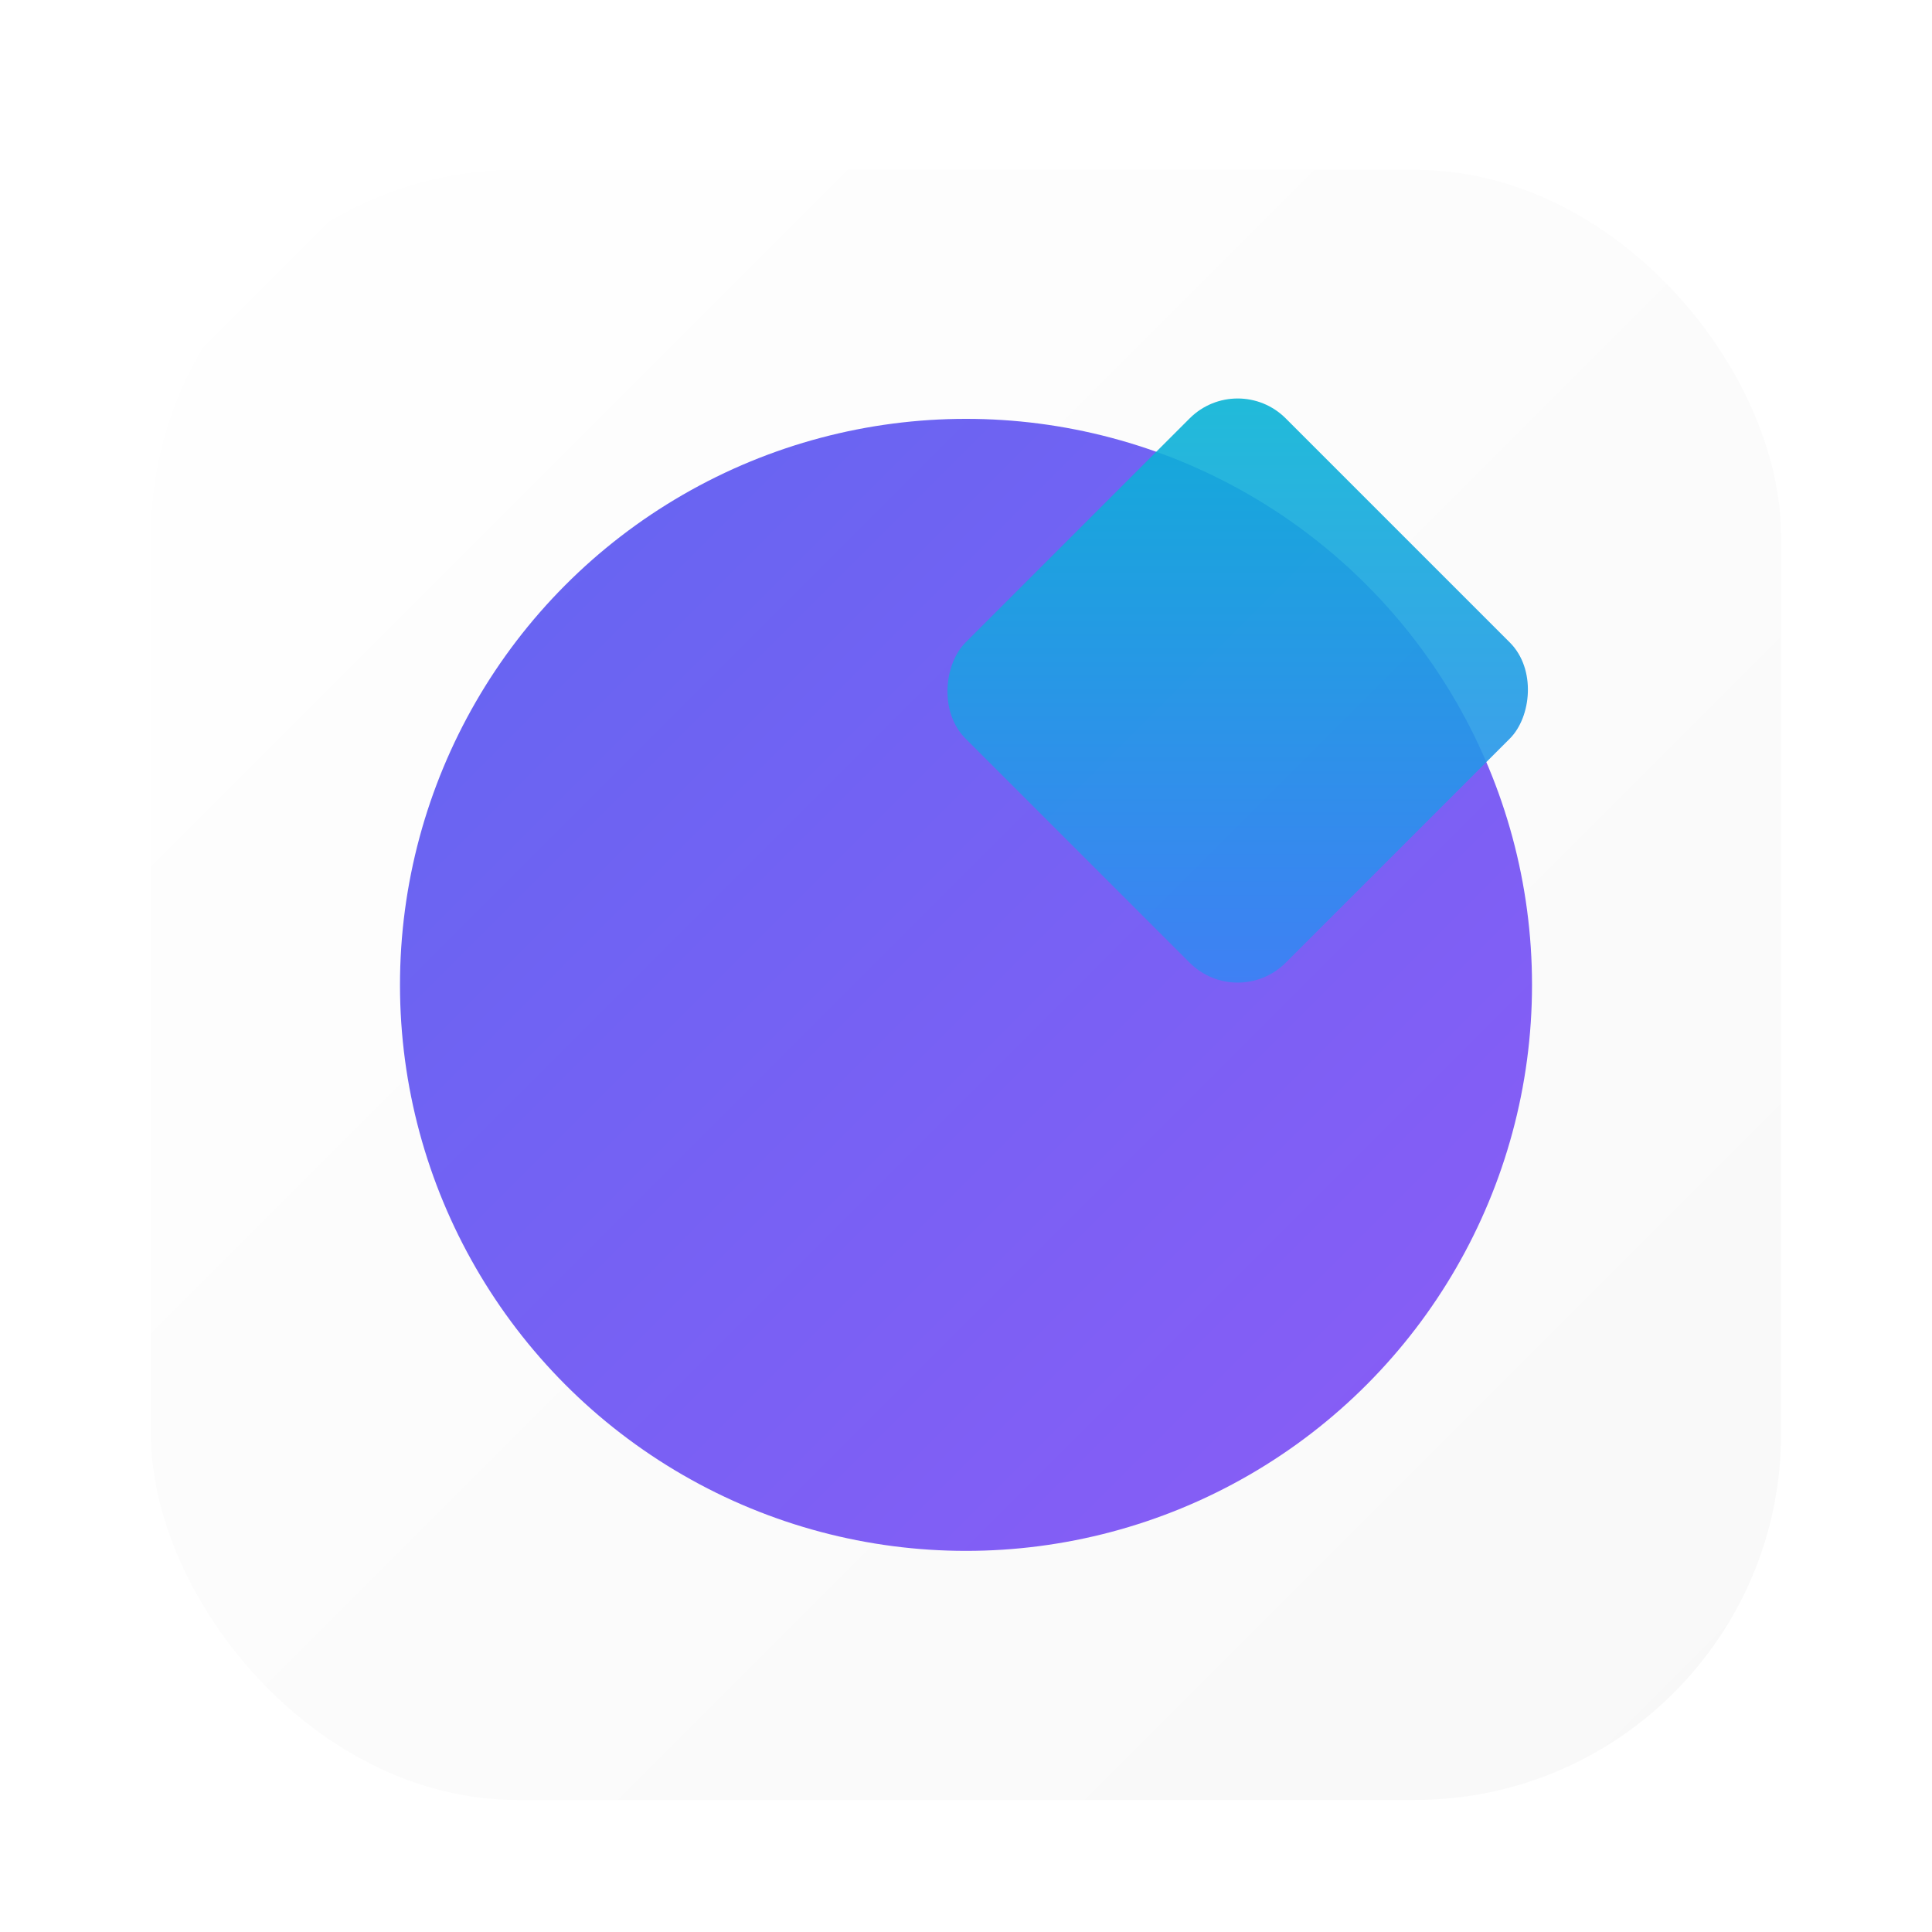
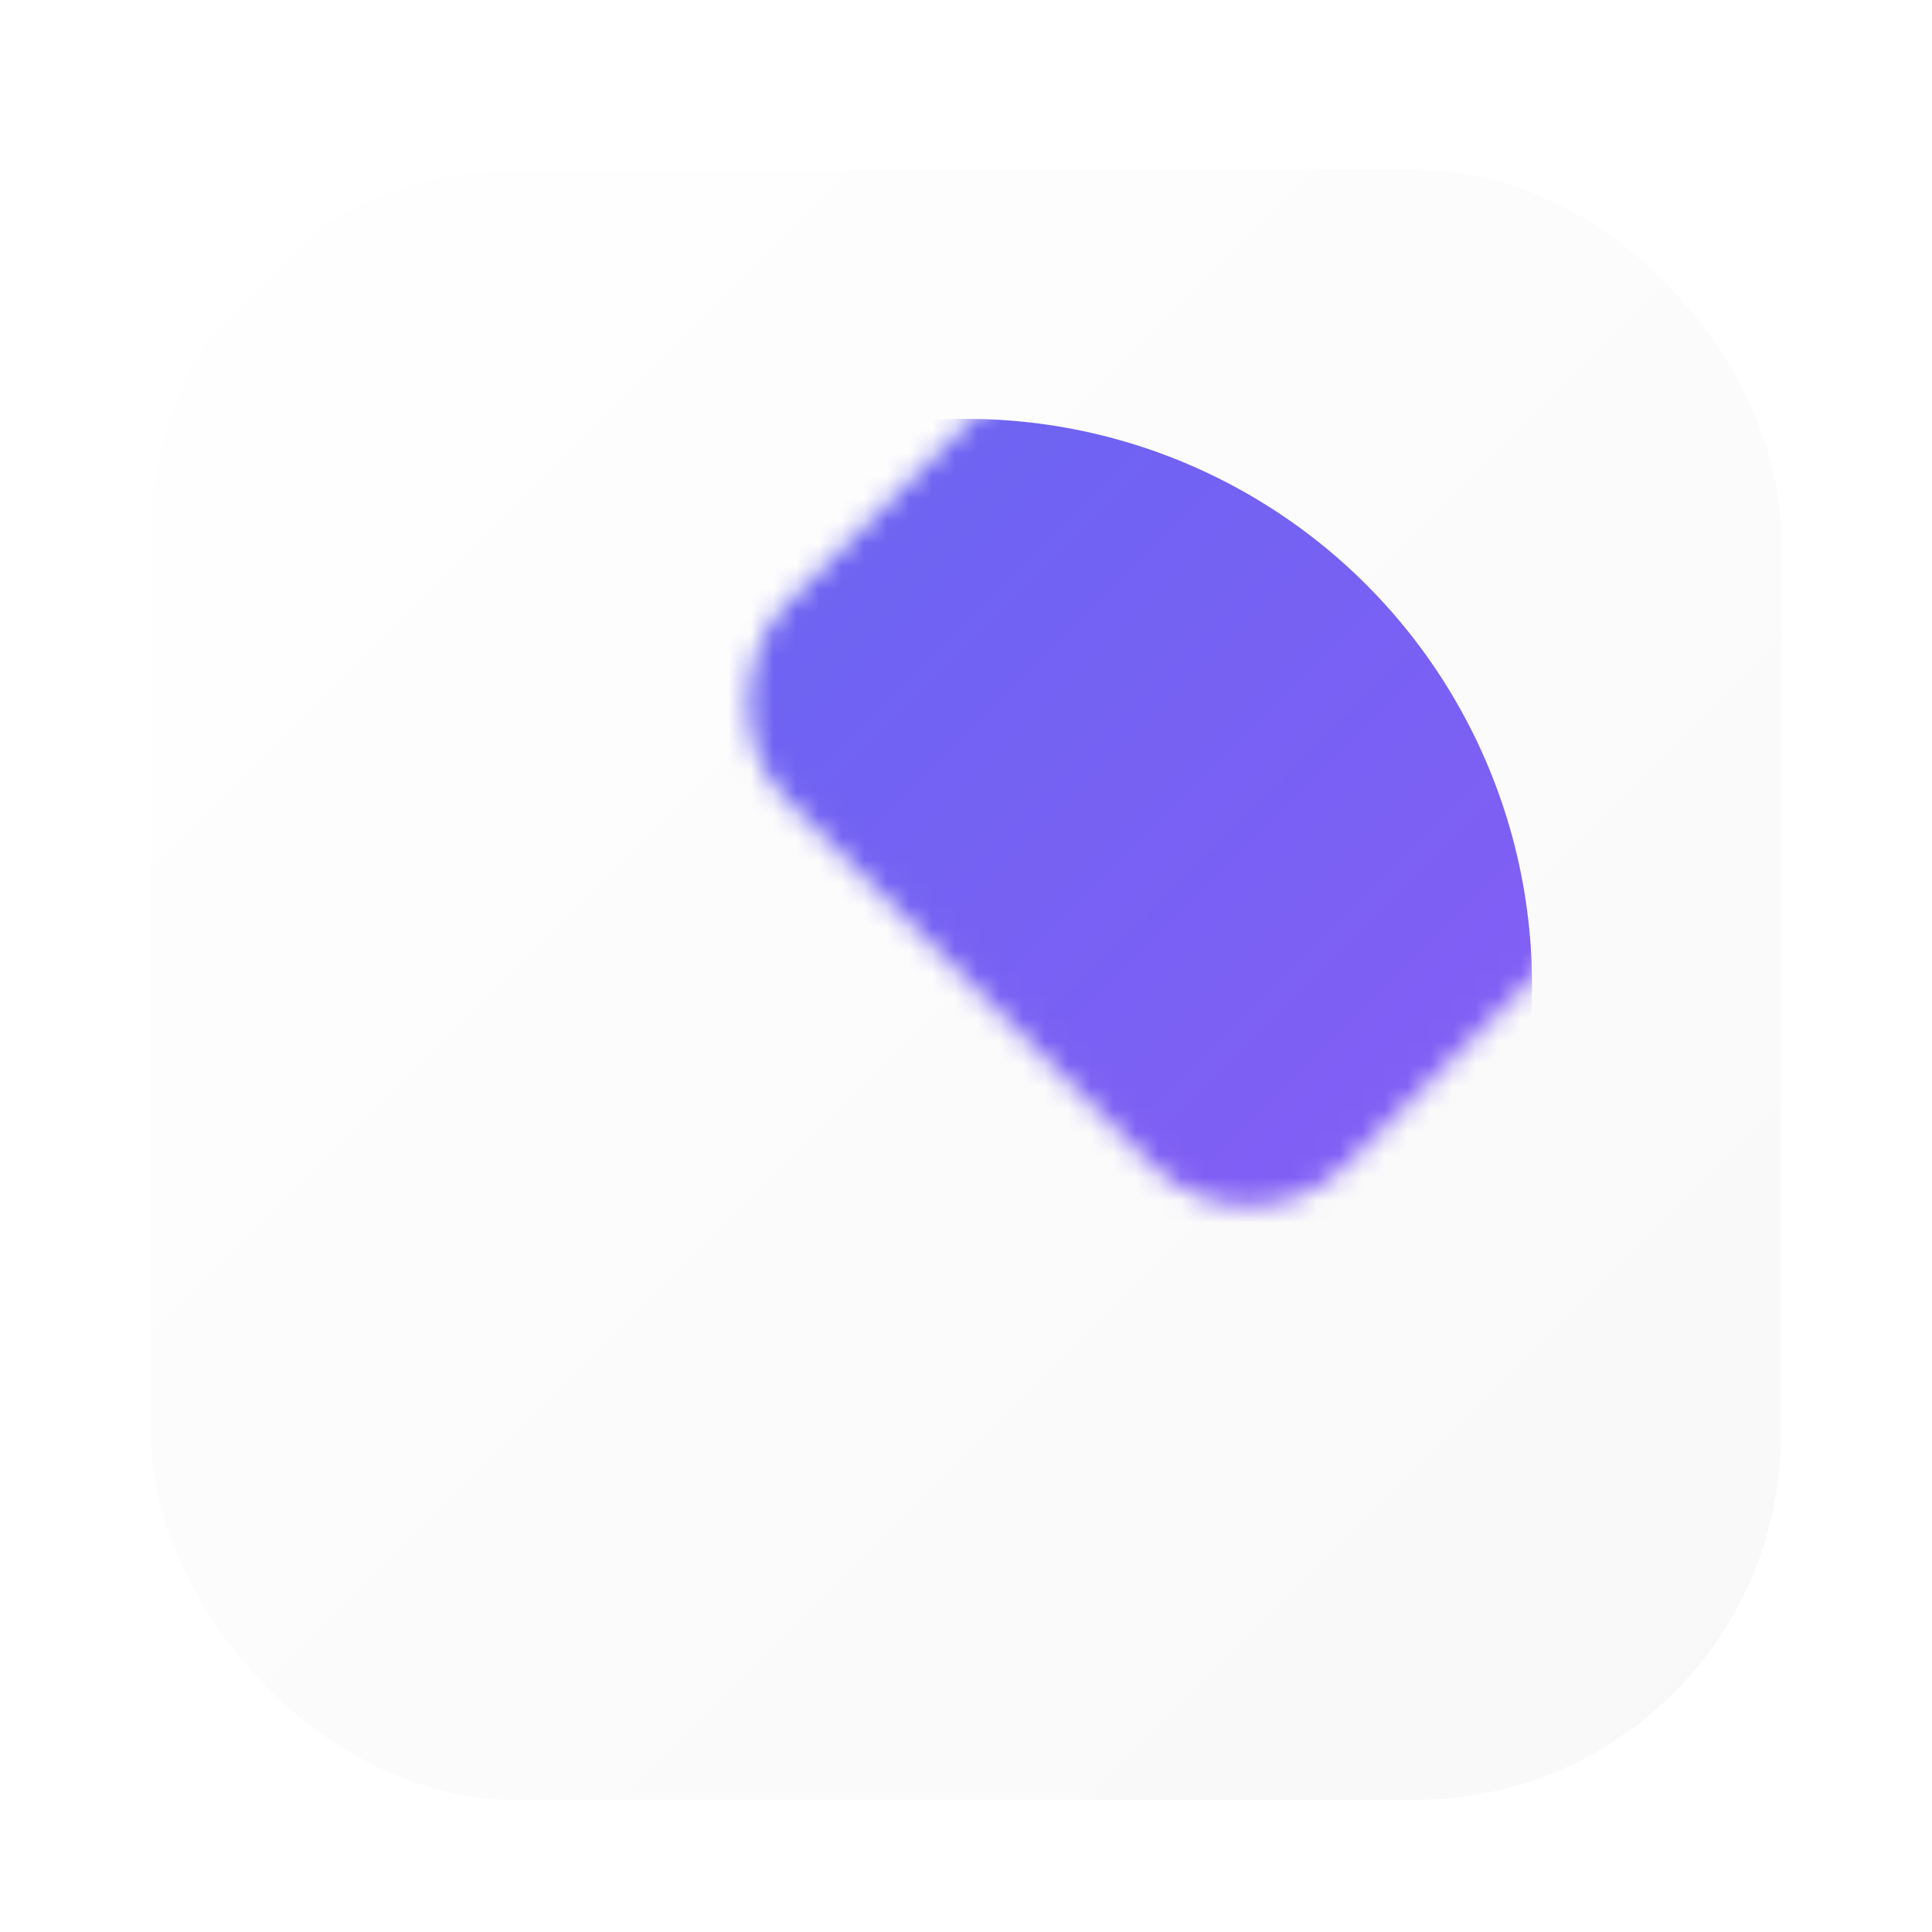
<svg xmlns="http://www.w3.org/2000/svg" viewBox="0 0 1024 1024">
  <defs>
    <linearGradient id="gradient1" x1="0%" y1="0%" x2="100%" y2="100%">
      <stop offset="0%" style="stop-color:#6366f1" />
      <stop offset="100%" style="stop-color:#8b5cf6" />
    </linearGradient>
    <linearGradient id="gradient2" x1="0%" y1="0%" x2="100%" y2="100%">
      <stop offset="0%" style="stop-color:#06b6d4" />
      <stop offset="100%" style="stop-color:#3b82f6" />
    </linearGradient>
    <linearGradient id="bgGradient" x1="0%" y1="0%" x2="100%" y2="100%">
      <stop offset="0%" style="stop-color:#ffffff" />
      <stop offset="100%" style="stop-color:#f8f8f8" />
    </linearGradient>
    <filter id="shadow">
      <feGaussianBlur in="SourceAlpha" stdDeviation="20" />
      <feOffset dx="0" dy="10" result="offsetblur" />
      <feFlood flood-color="#000000" flood-opacity="0.1" />
      <feComposite in2="offsetblur" operator="in" />
      <feMerge>
        <feMergeNode />
        <feMergeNode in="SourceGraphic" />
      </feMerge>
    </filter>
    <mask id="diagonal">
-       <rect width="100" height="100" fill="white" />
      <rect x="45" y="20" width="35" height="35" rx="6" fill="black" transform="rotate(45 62.5 37.5)" />
    </mask>
    <filter id="logoShadow">
      <feGaussianBlur in="SourceAlpha" stdDeviation="2" />
      <feOffset dx="0" dy="10" result="offsetblur" />
      <feFlood flood-color="#000000" flood-opacity="0.25" />
      <feComposite in2="offsetblur" operator="in" />
      <feMerge>
        <feMergeNode />
        <feMergeNode in="SourceGraphic" />
      </feMerge>
    </filter>
  </defs>
  <rect x="80" y="80" width="864" height="864" rx="194" ry="194" fill="url(#bgGradient)" filter="url(#shadow)" />
  <g transform="translate(512, 512)" filter="url(#logoShadow)">
    <g transform="scale(12) translate(-50, -50)">
      <circle cx="50" cy="50" r="25" fill="url(#gradient1)" mask="url(#diagonal)" />
-       <rect x="52" y="27" width="20" height="20" rx="3" fill="url(#gradient2)" opacity="0.9" transform="rotate(45 62 37)" />
    </g>
  </g>
</svg>